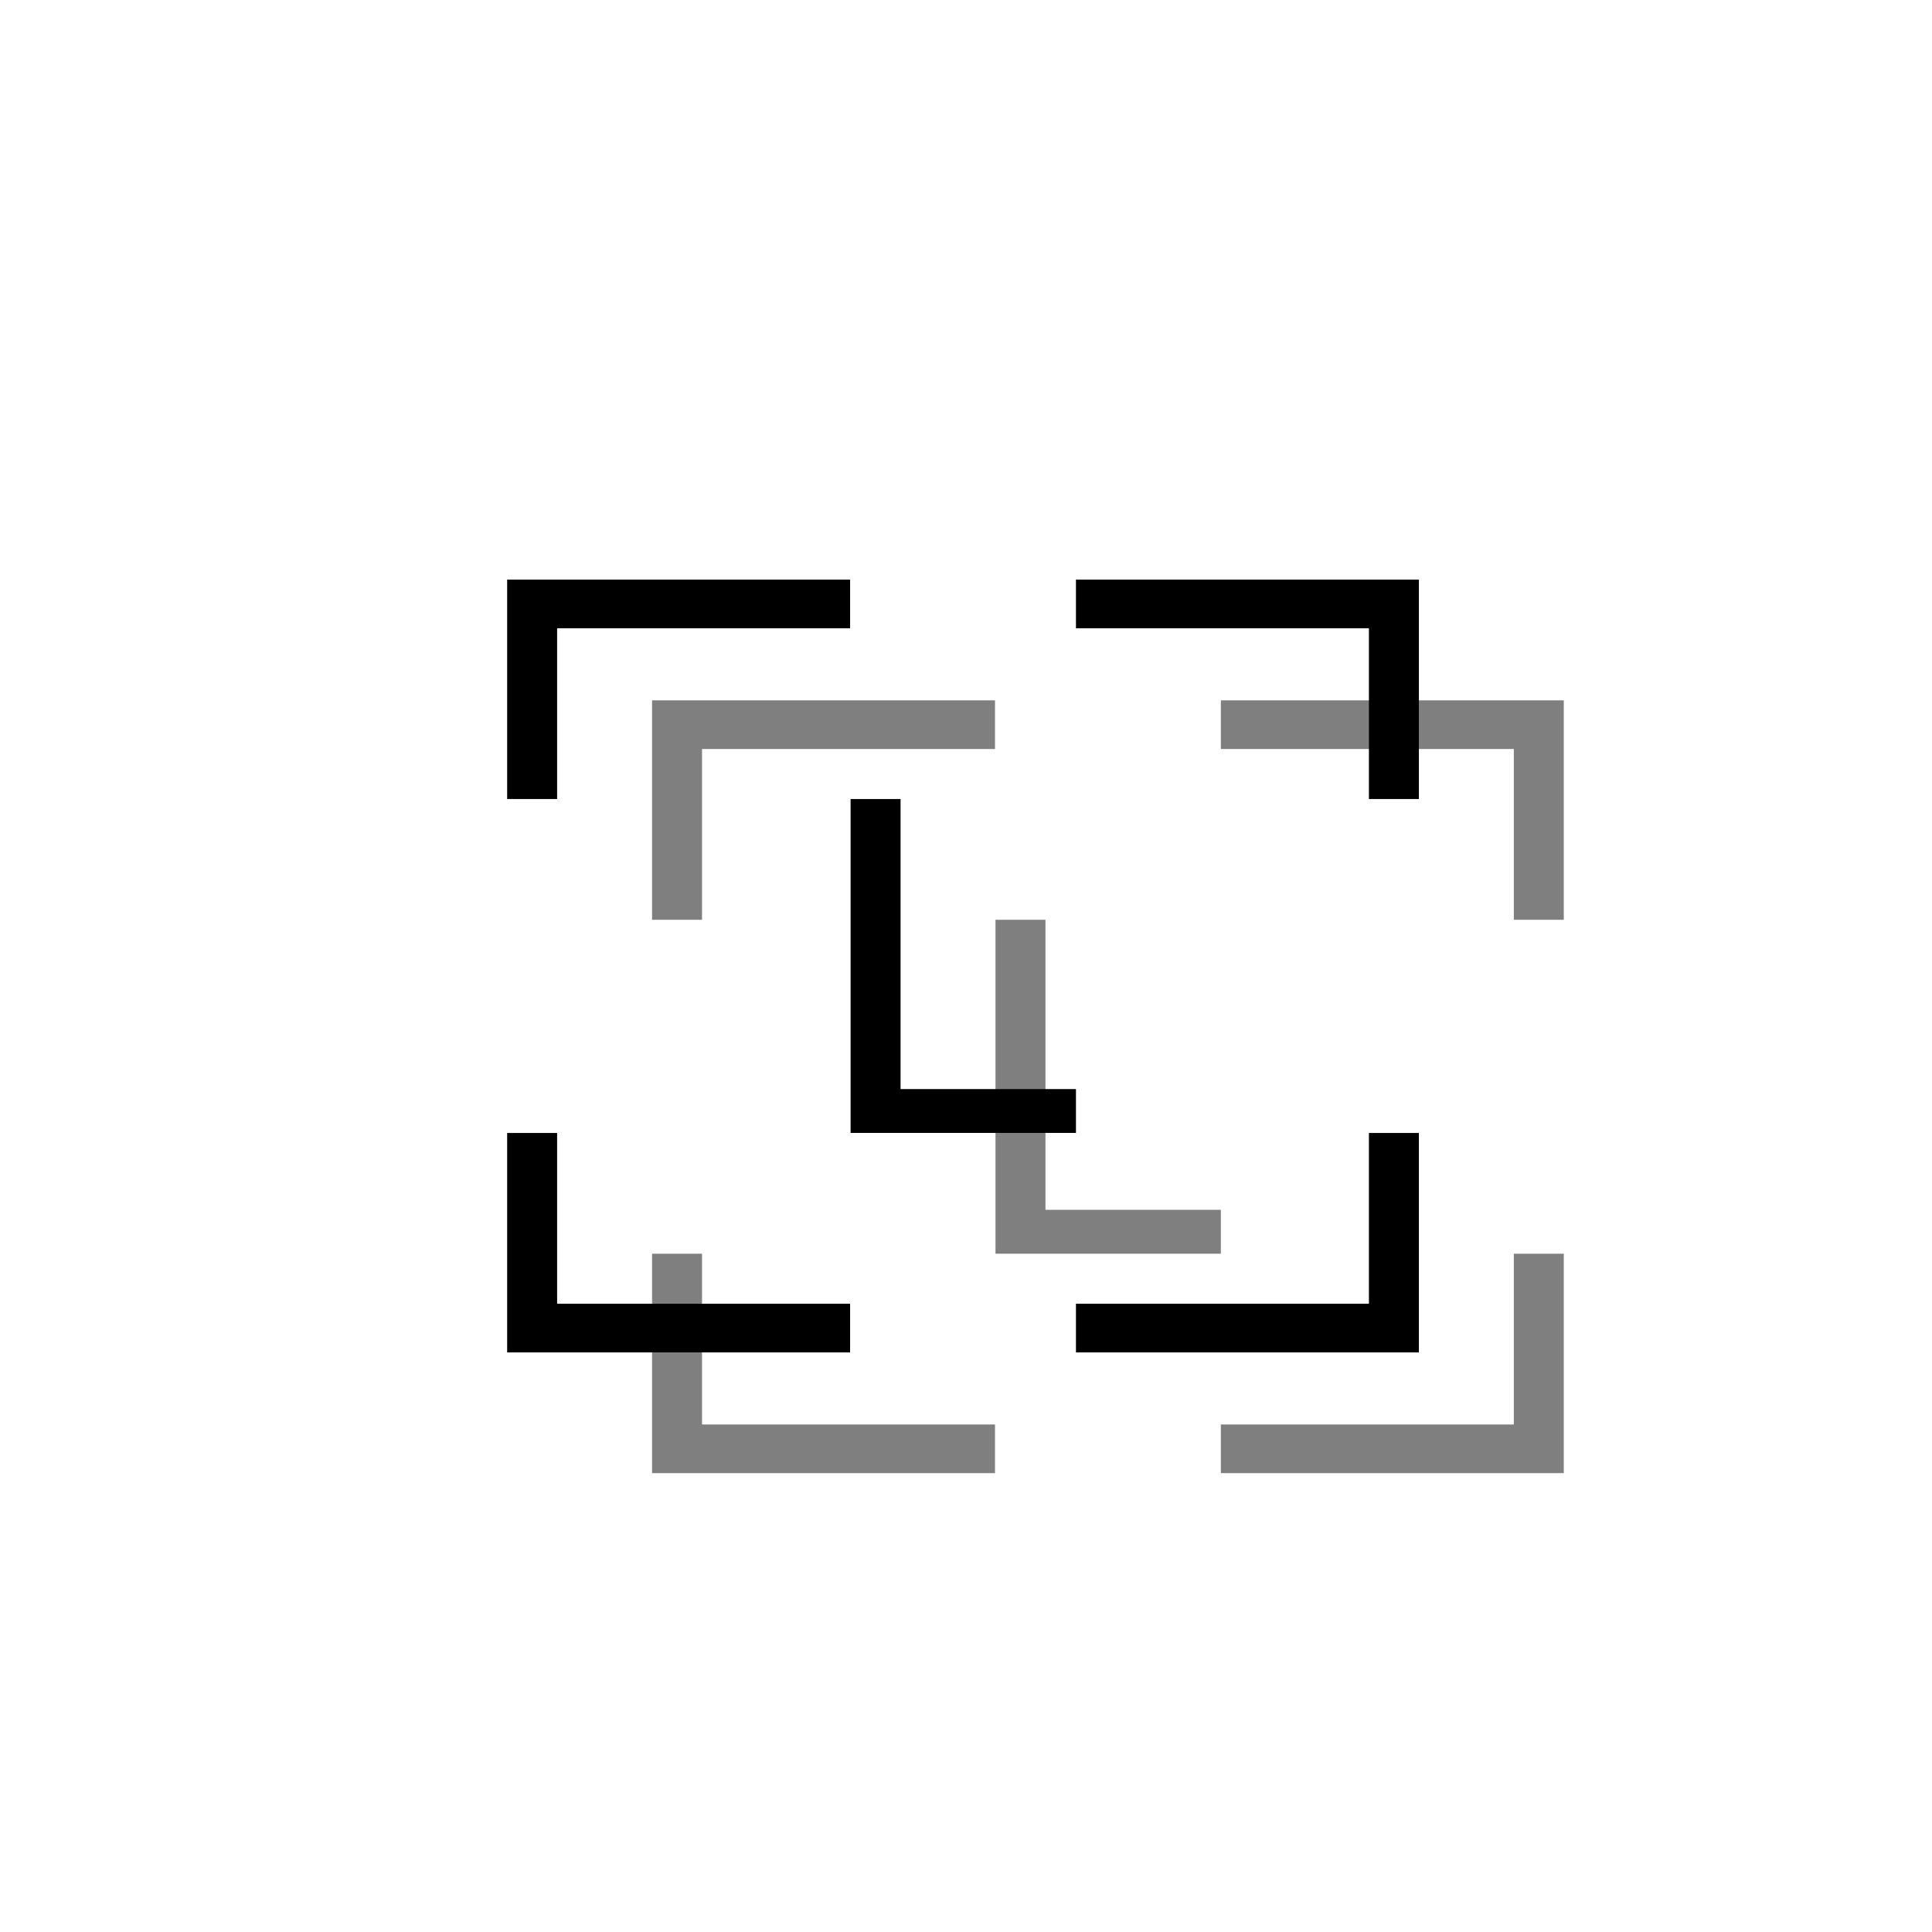
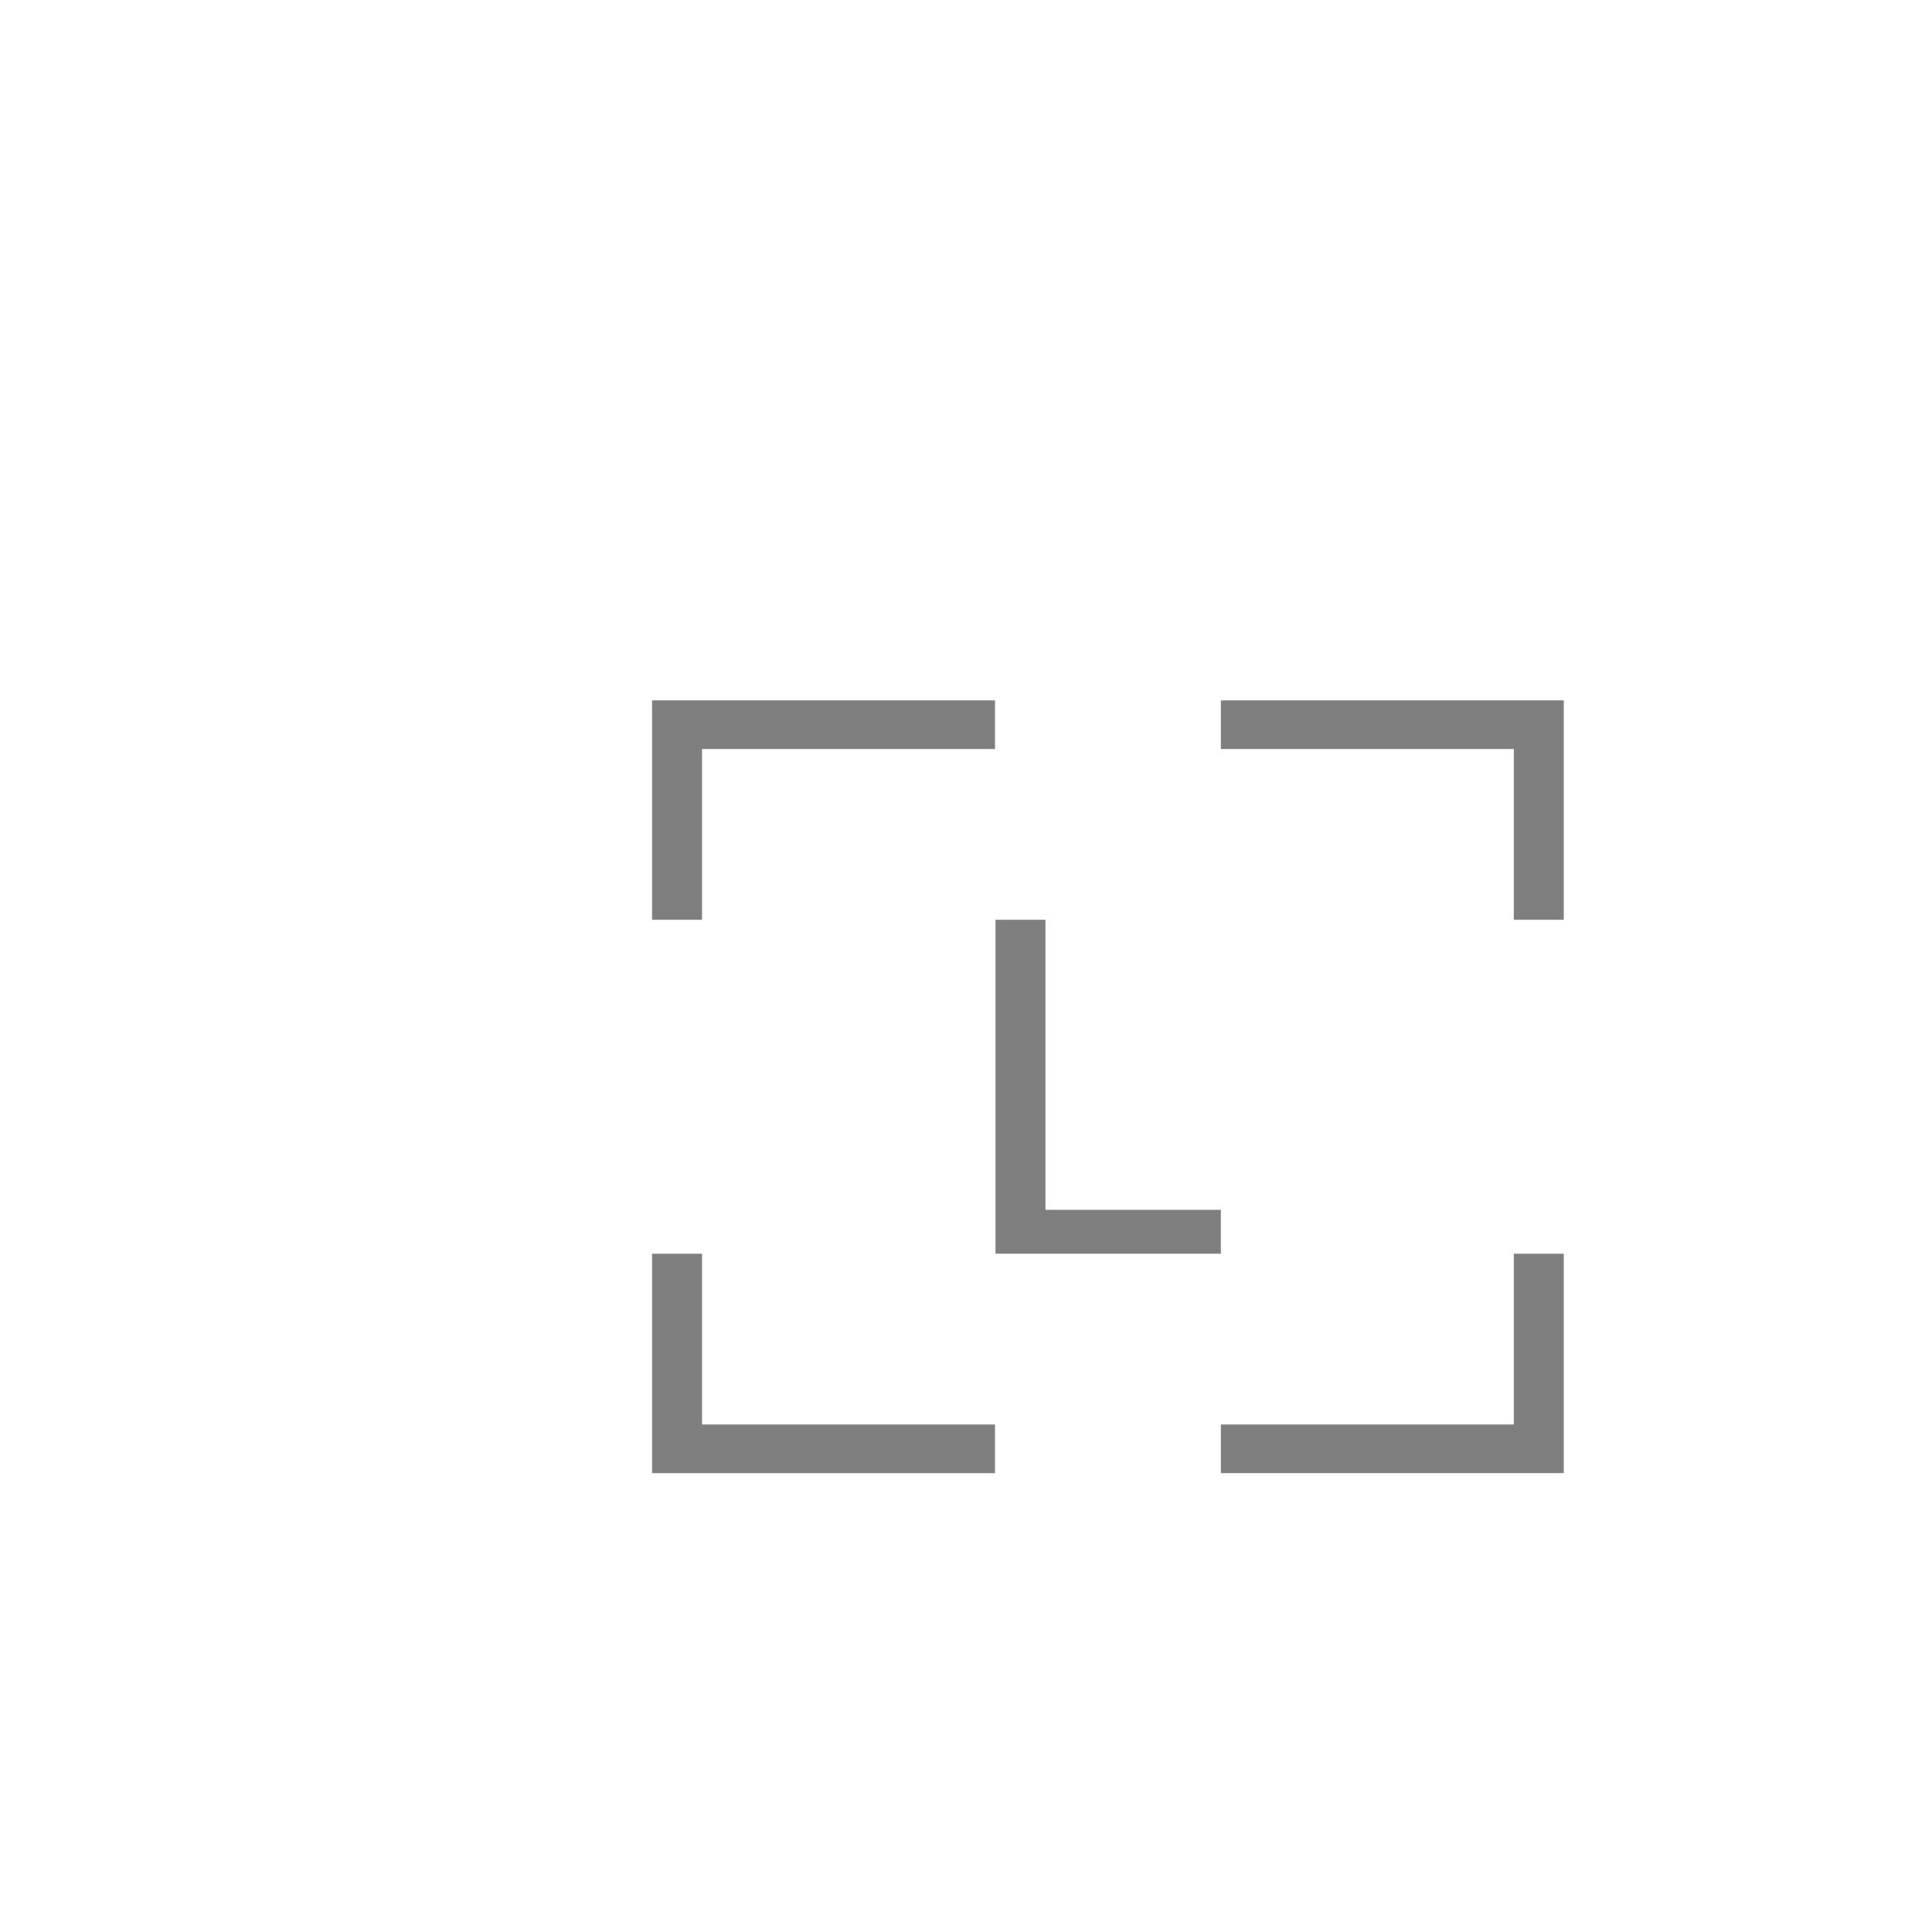
<svg xmlns="http://www.w3.org/2000/svg" width="80" height="80" viewBox="0 0 80 80" fill="none">
  <g clip-path="url(#clip0_40_6843)">
-     <path d="M21 46.914V56H35.201V53.985H23.069V46.914H21ZM56.684 46.914V53.985H44.553V55.999H58.753V46.914H56.684ZM35.221 33.086V46.913H44.553V45.096H37.29V33.086H35.221ZM21 24V33.086H23.069V26.015H35.201V24H21ZM44.553 24V26.015H56.684V33.086H58.753V24H44.553Z" fill="black" />
-   </g>
+     </g>
  <g opacity="0.5" filter="url(#filter0_f_40_6843)">
    <path d="M27 51.914V61H41.201V58.985H29.069V51.914H27ZM62.684 51.914V58.985H50.553V60.999H64.753V51.914H62.684ZM41.221 38.086V51.913H50.553V50.096H43.29V38.086H41.221ZM27 29V38.086H29.069V31.015H41.201V29H27ZM50.553 29V31.015H62.684V38.086H64.753V29H50.553Z" fill="black" />
  </g>
  <defs>
    <filter id="filter0_f_40_6843" x="13" y="15" width="65.753" height="60" filterUnits="userSpaceOnUse" color-interpolation-filters="sRGB">
      <feFlood flood-opacity="0" result="BackgroundImageFix" />
      <feBlend mode="normal" in="SourceGraphic" in2="BackgroundImageFix" result="shape" />
      <feGaussianBlur stdDeviation="7" result="effect1_foregroundBlur_40_6843" />
    </filter>
    <clipPath id="clip0_40_6843">
-       <rect width="38" height="32" fill="white" transform="translate(21 24)" />
-     </clipPath>
+       </clipPath>
  </defs>
</svg>